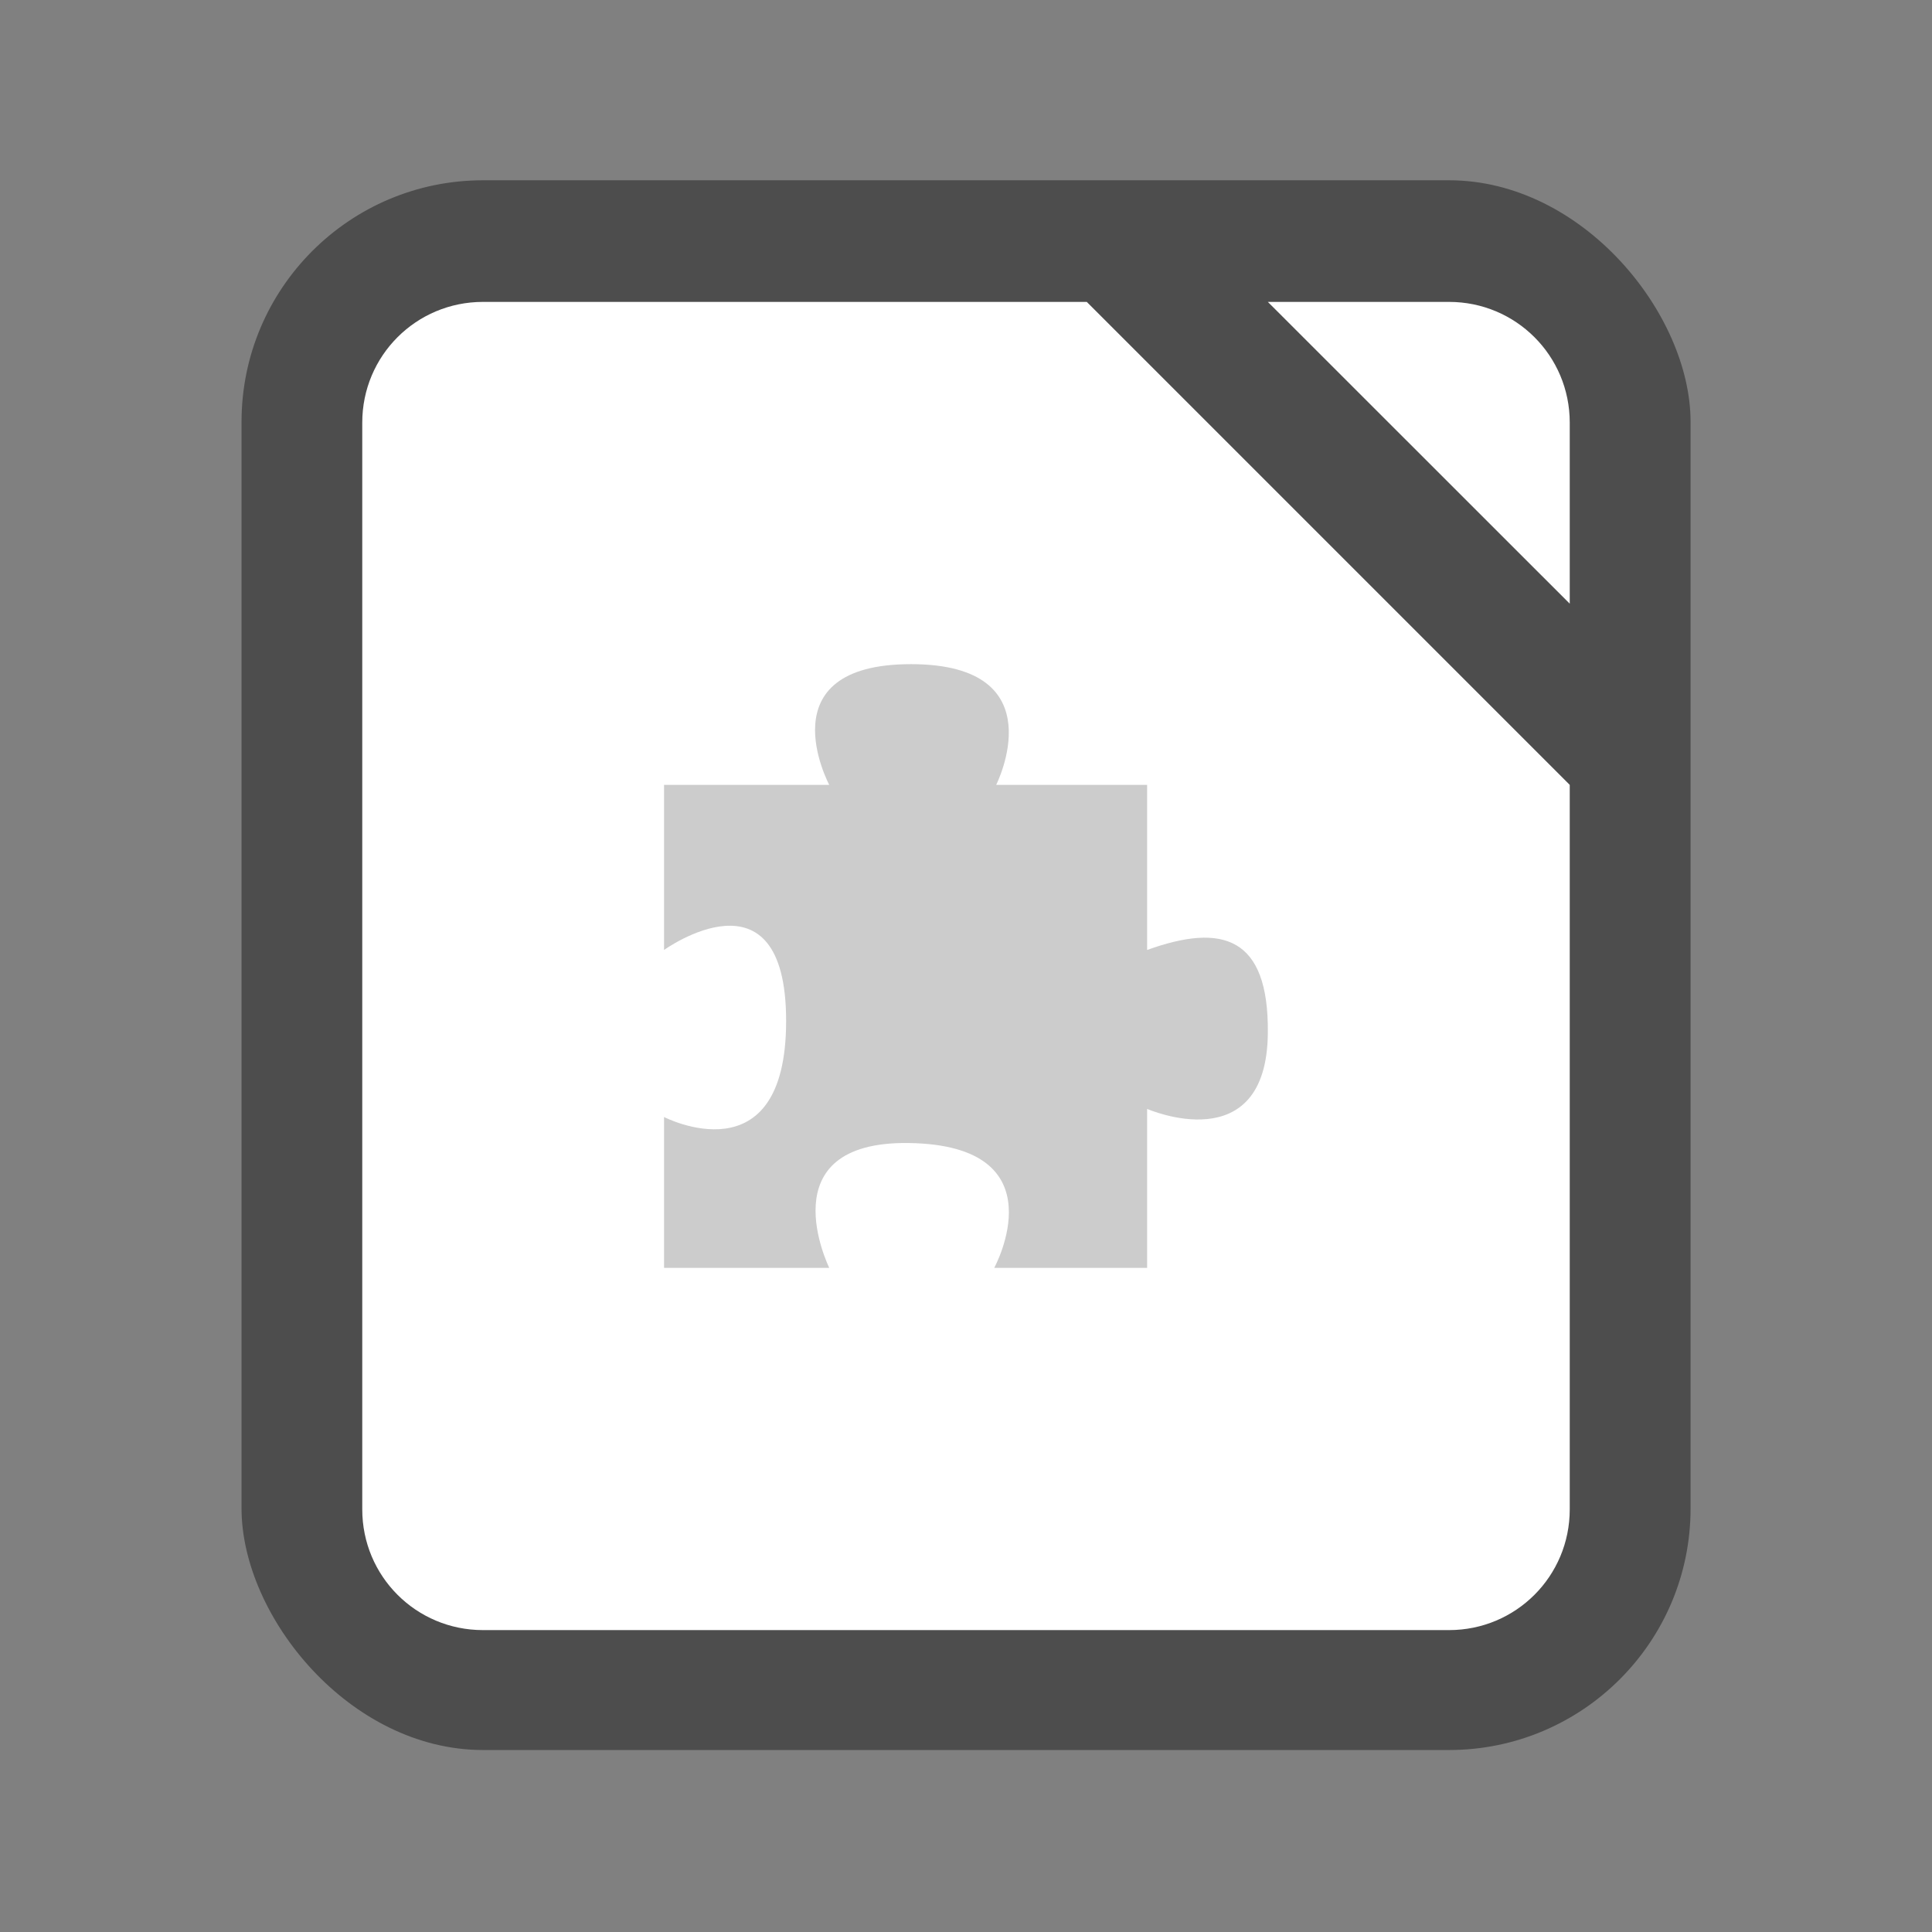
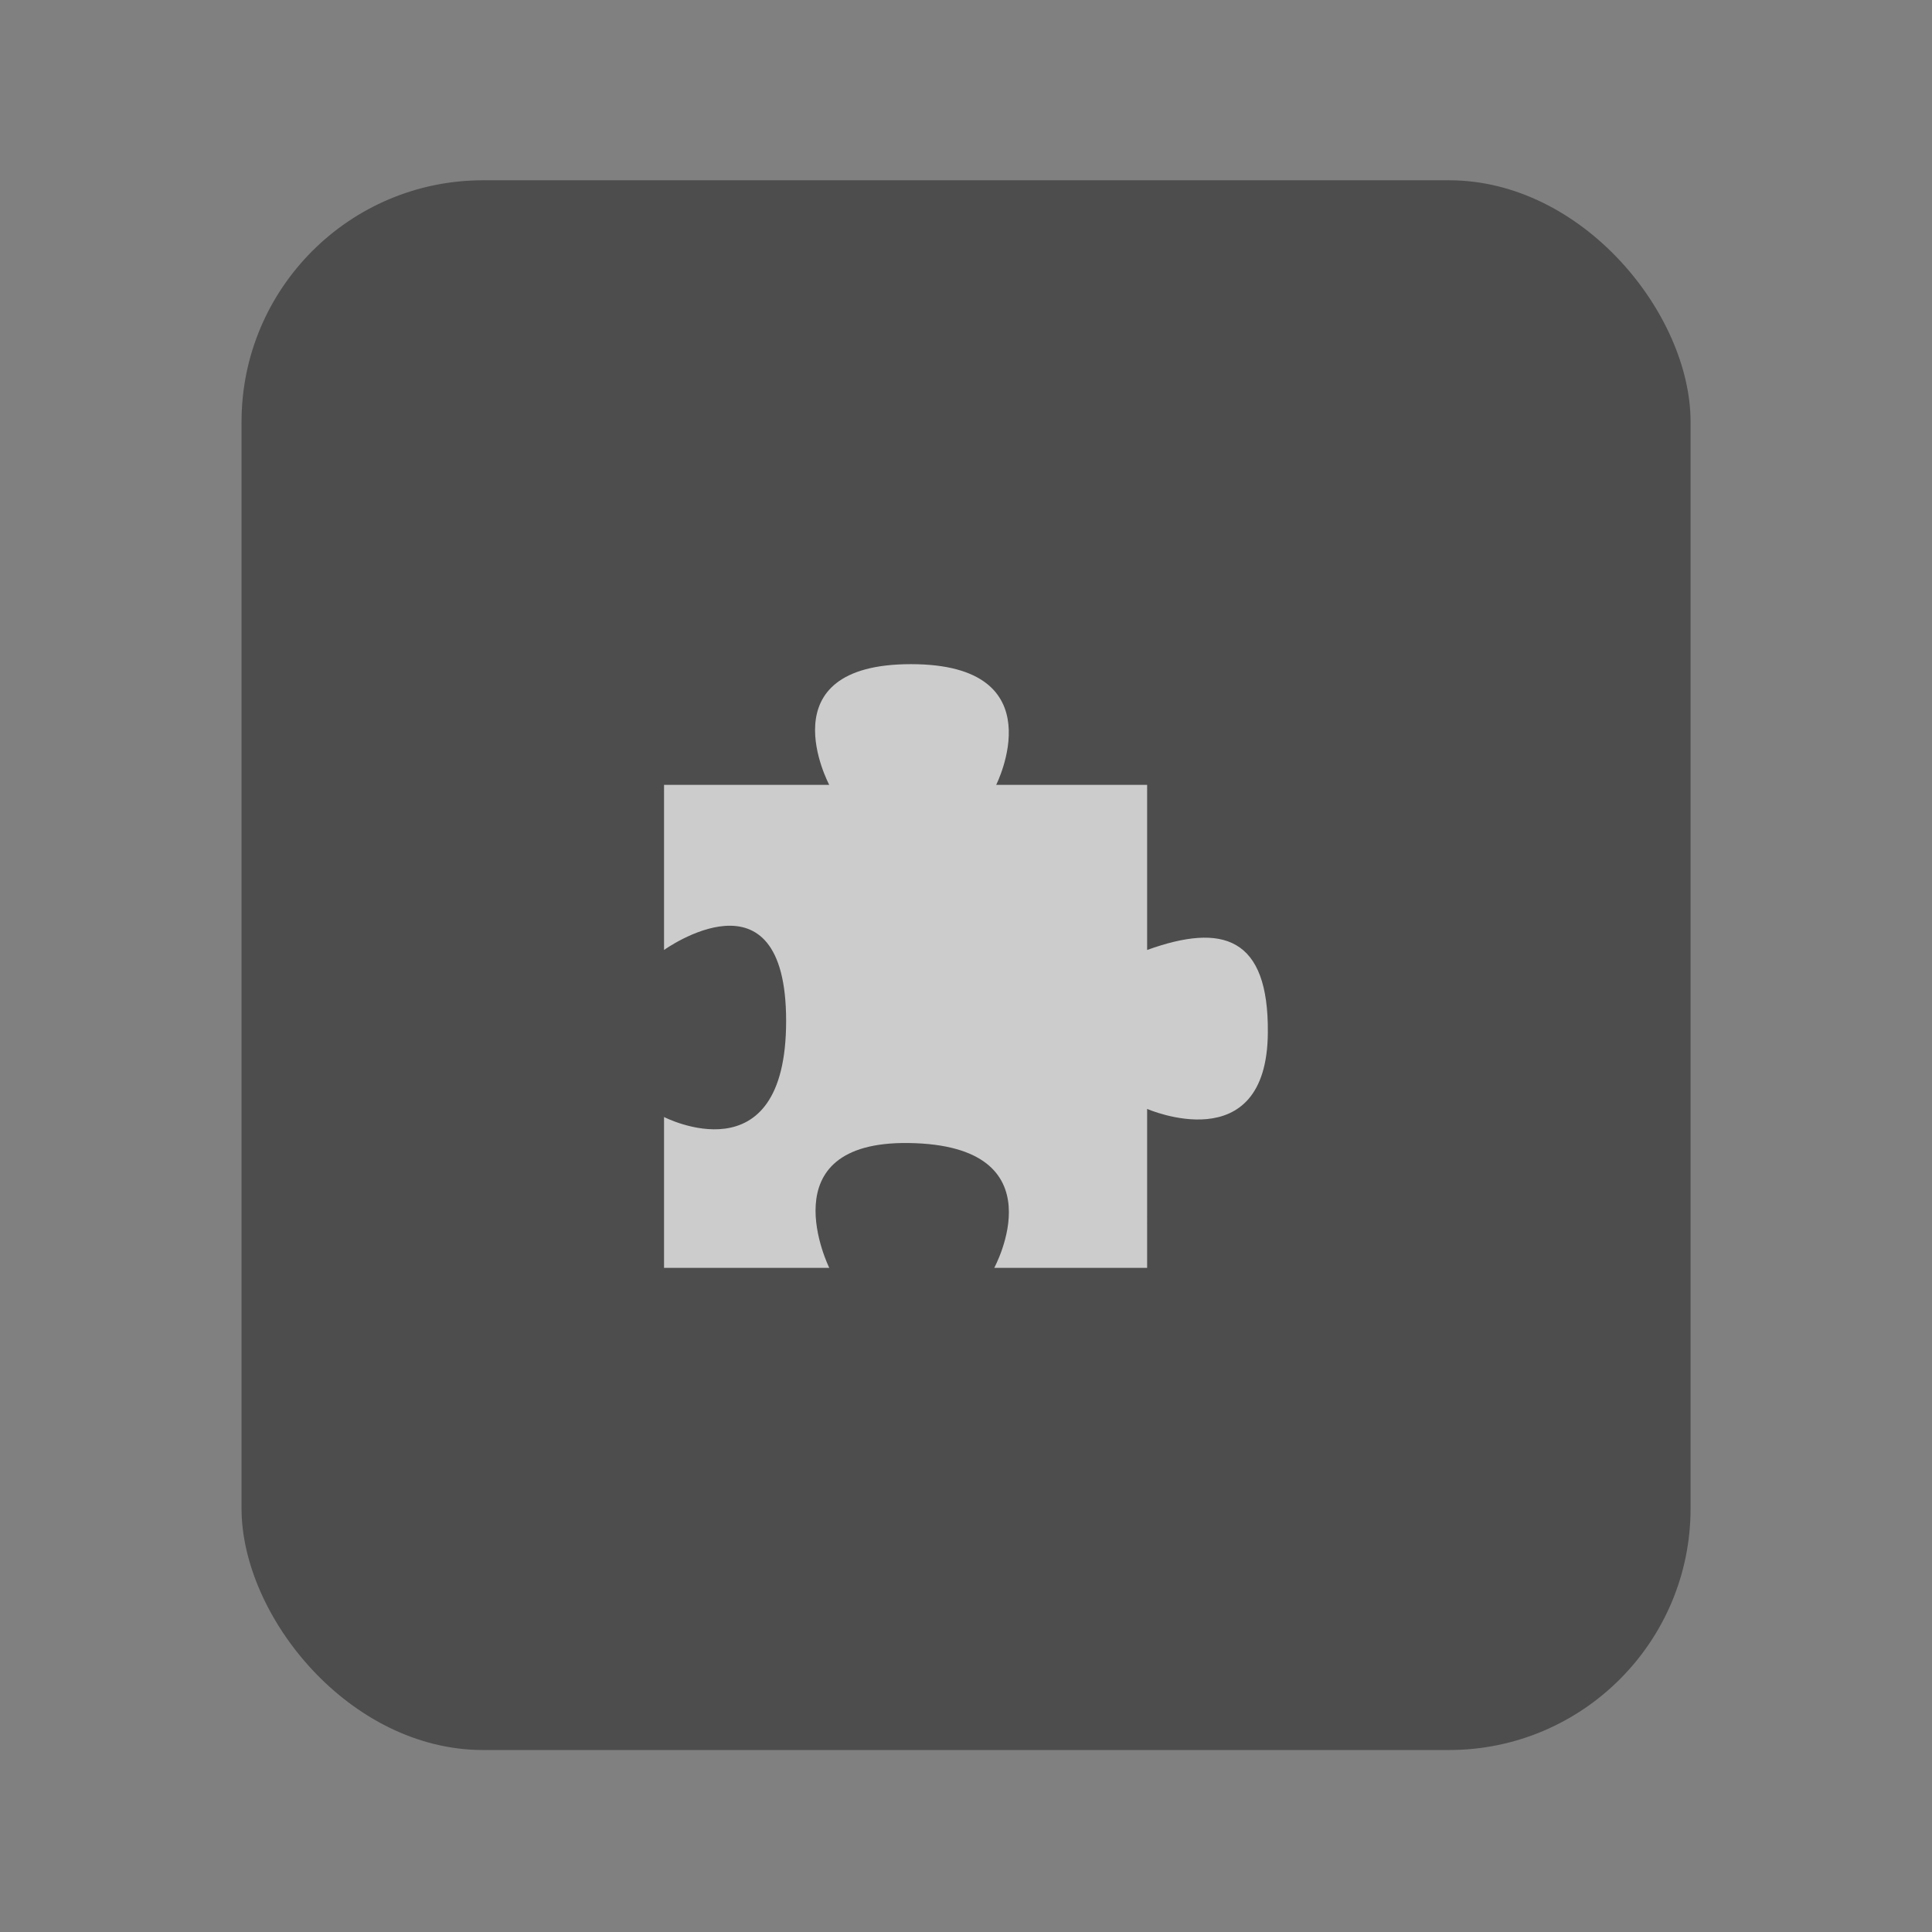
<svg xmlns="http://www.w3.org/2000/svg" width="64" height="64" viewBox="0 0 16.933 16.933">
  <rect x="0" y="0" width="16.933" height="16.933" fill="#808080" stroke="none" />
  <g paint-order="markers stroke fill" transform="translate(0 -280.07)">
    <rect width="12.7" height="13.758" x="2.117" y="281.65" fill="#4d4d4d" rx="2.117" ry="2.117" />
-     <path fill="#fff" d="M4.233 282.716c-.586 0-1.058.472-1.058 1.058v9.525c0 .586.472 1.058 1.058 1.058H12.7c.586 0 1.058-.472 1.058-1.058v-6.35l-4.233-4.233zm6.879 0 2.646 2.645v-1.587c0-.586-.472-1.058-1.058-1.058z" />
  </g>
  <path fill="#ccc" d="M5.82 6.879v1.447s1.07-.77 1.07.622c0 1.394-1.07.842-1.07.842v1.322h1.448s-.548-1.111.696-1.094c1.337.019.75 1.094.75 1.094h1.34V9.719s1.05.46 1.058-.668c.008-.84-.396-.964-1.058-.725V6.879H8.731s.535-1.058-.747-1.058-.716 1.058-.716 1.058" />
</svg>